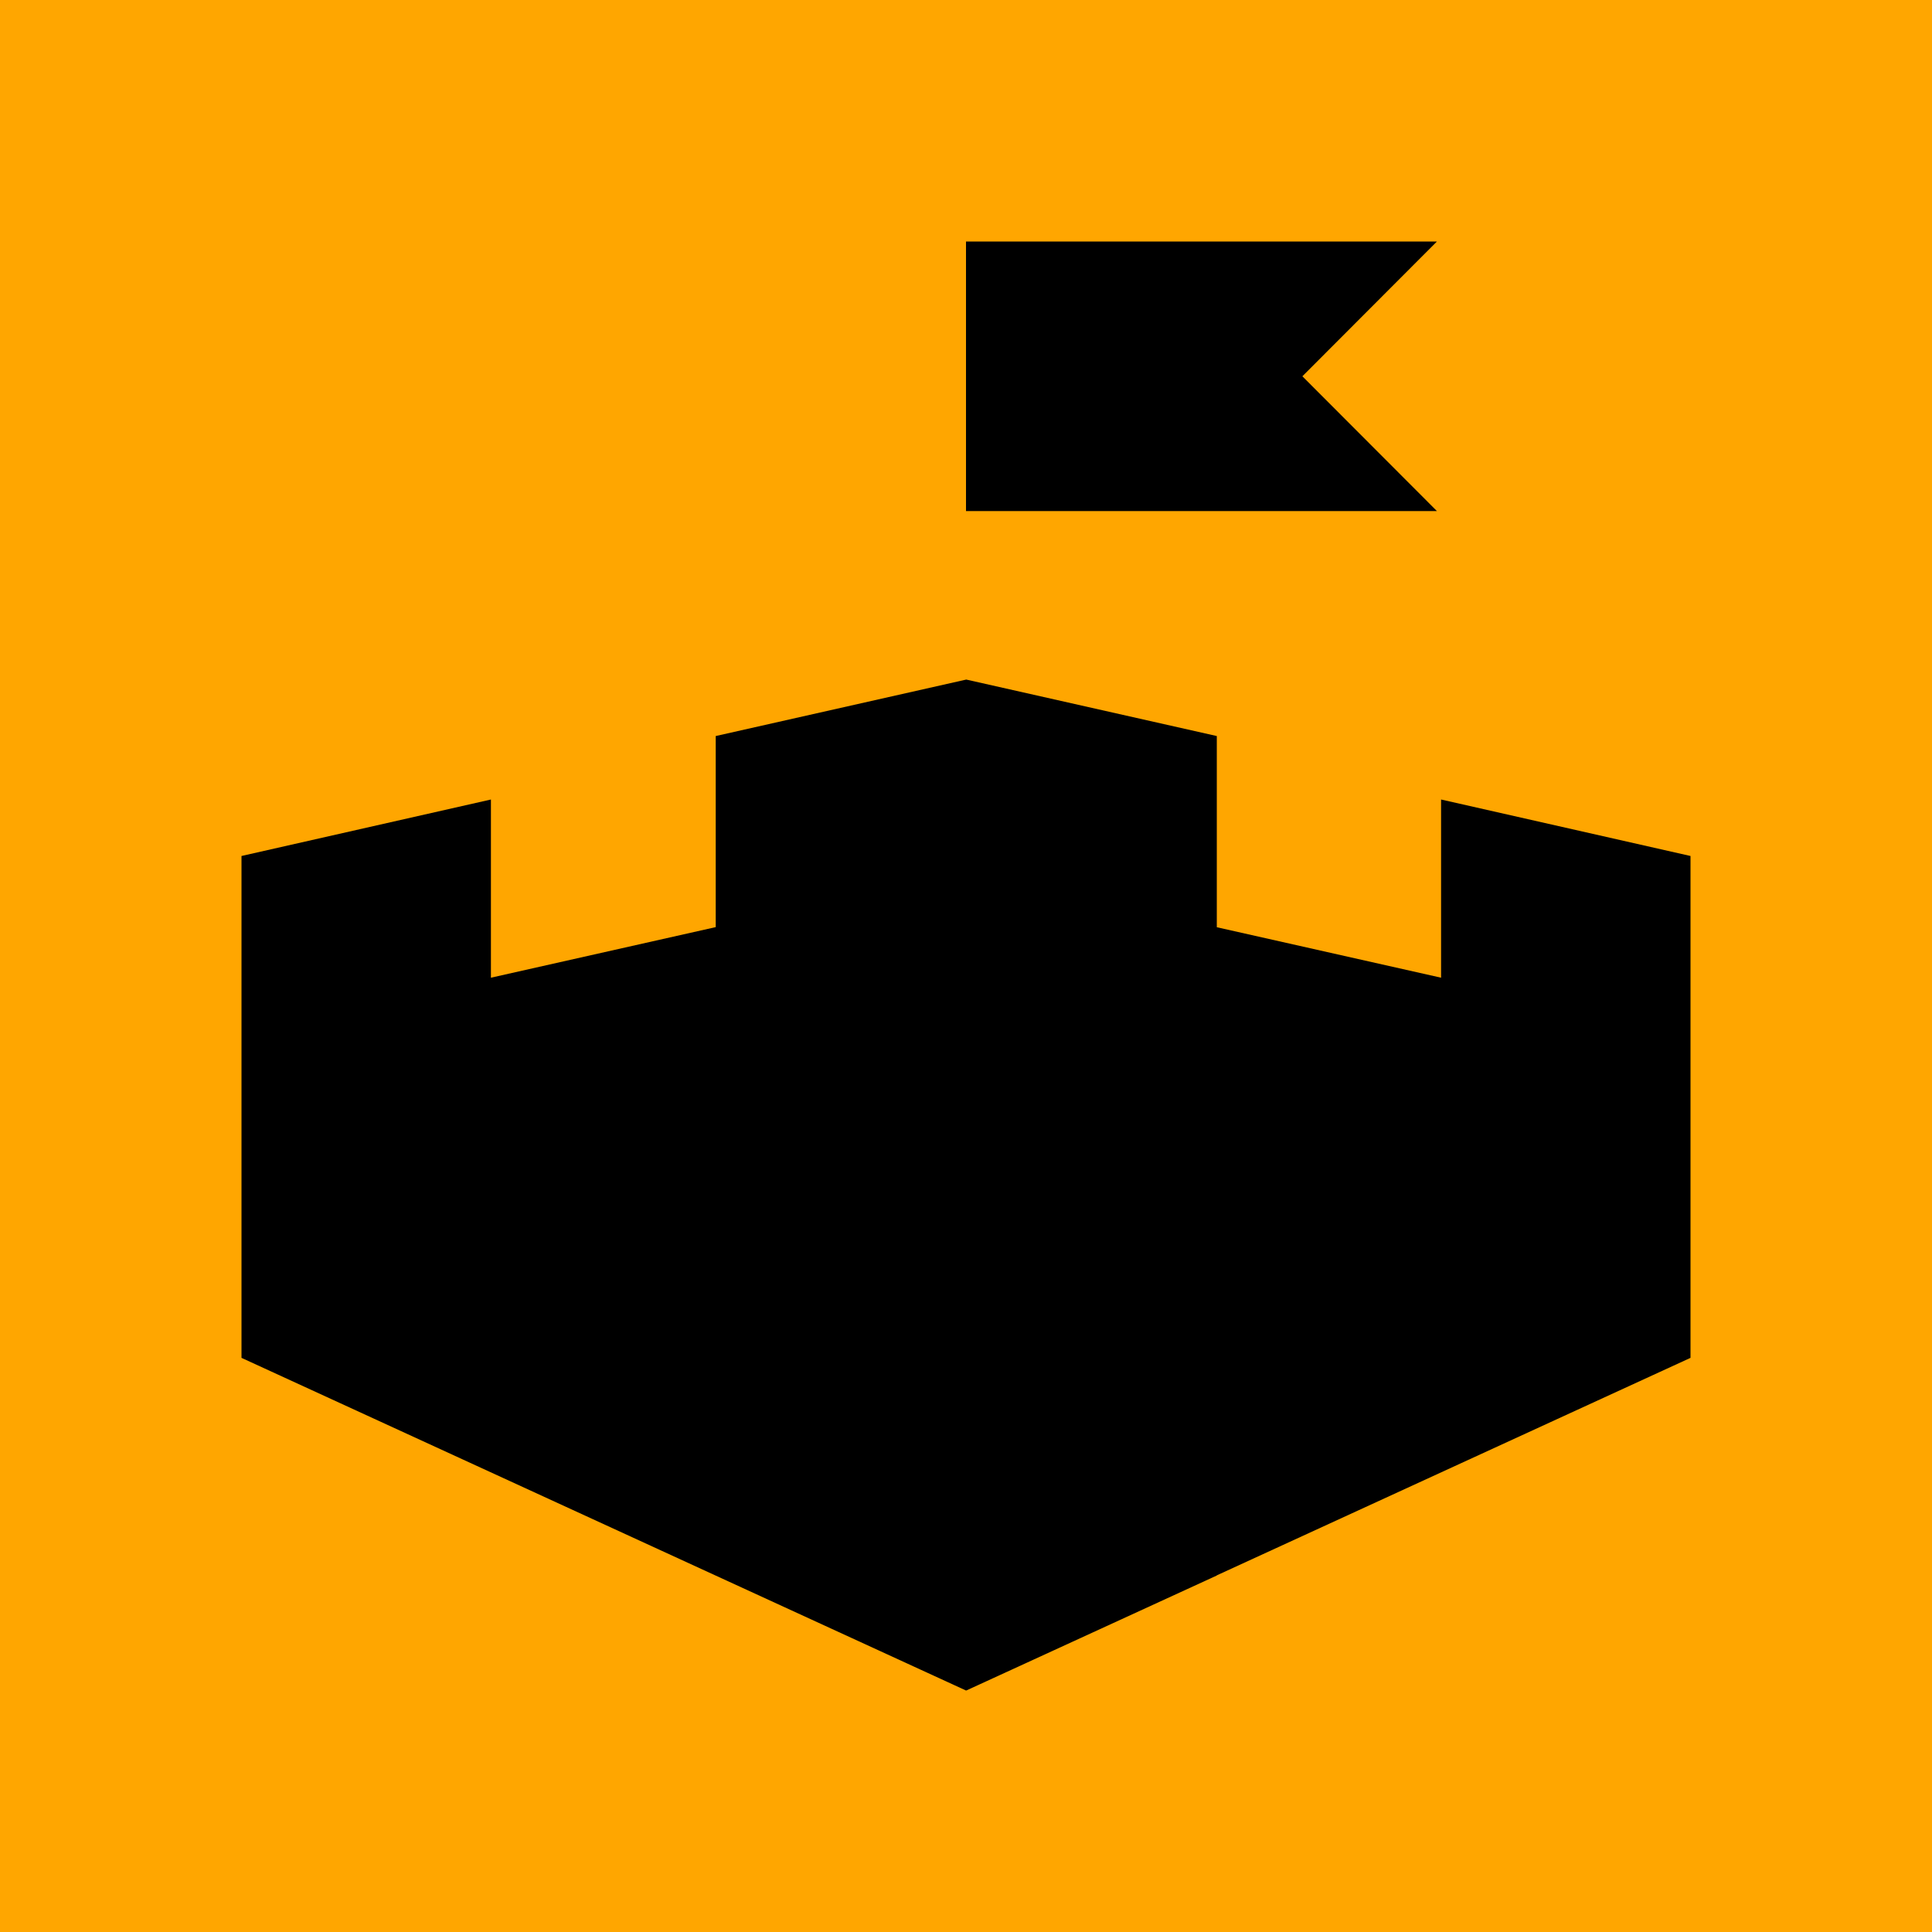
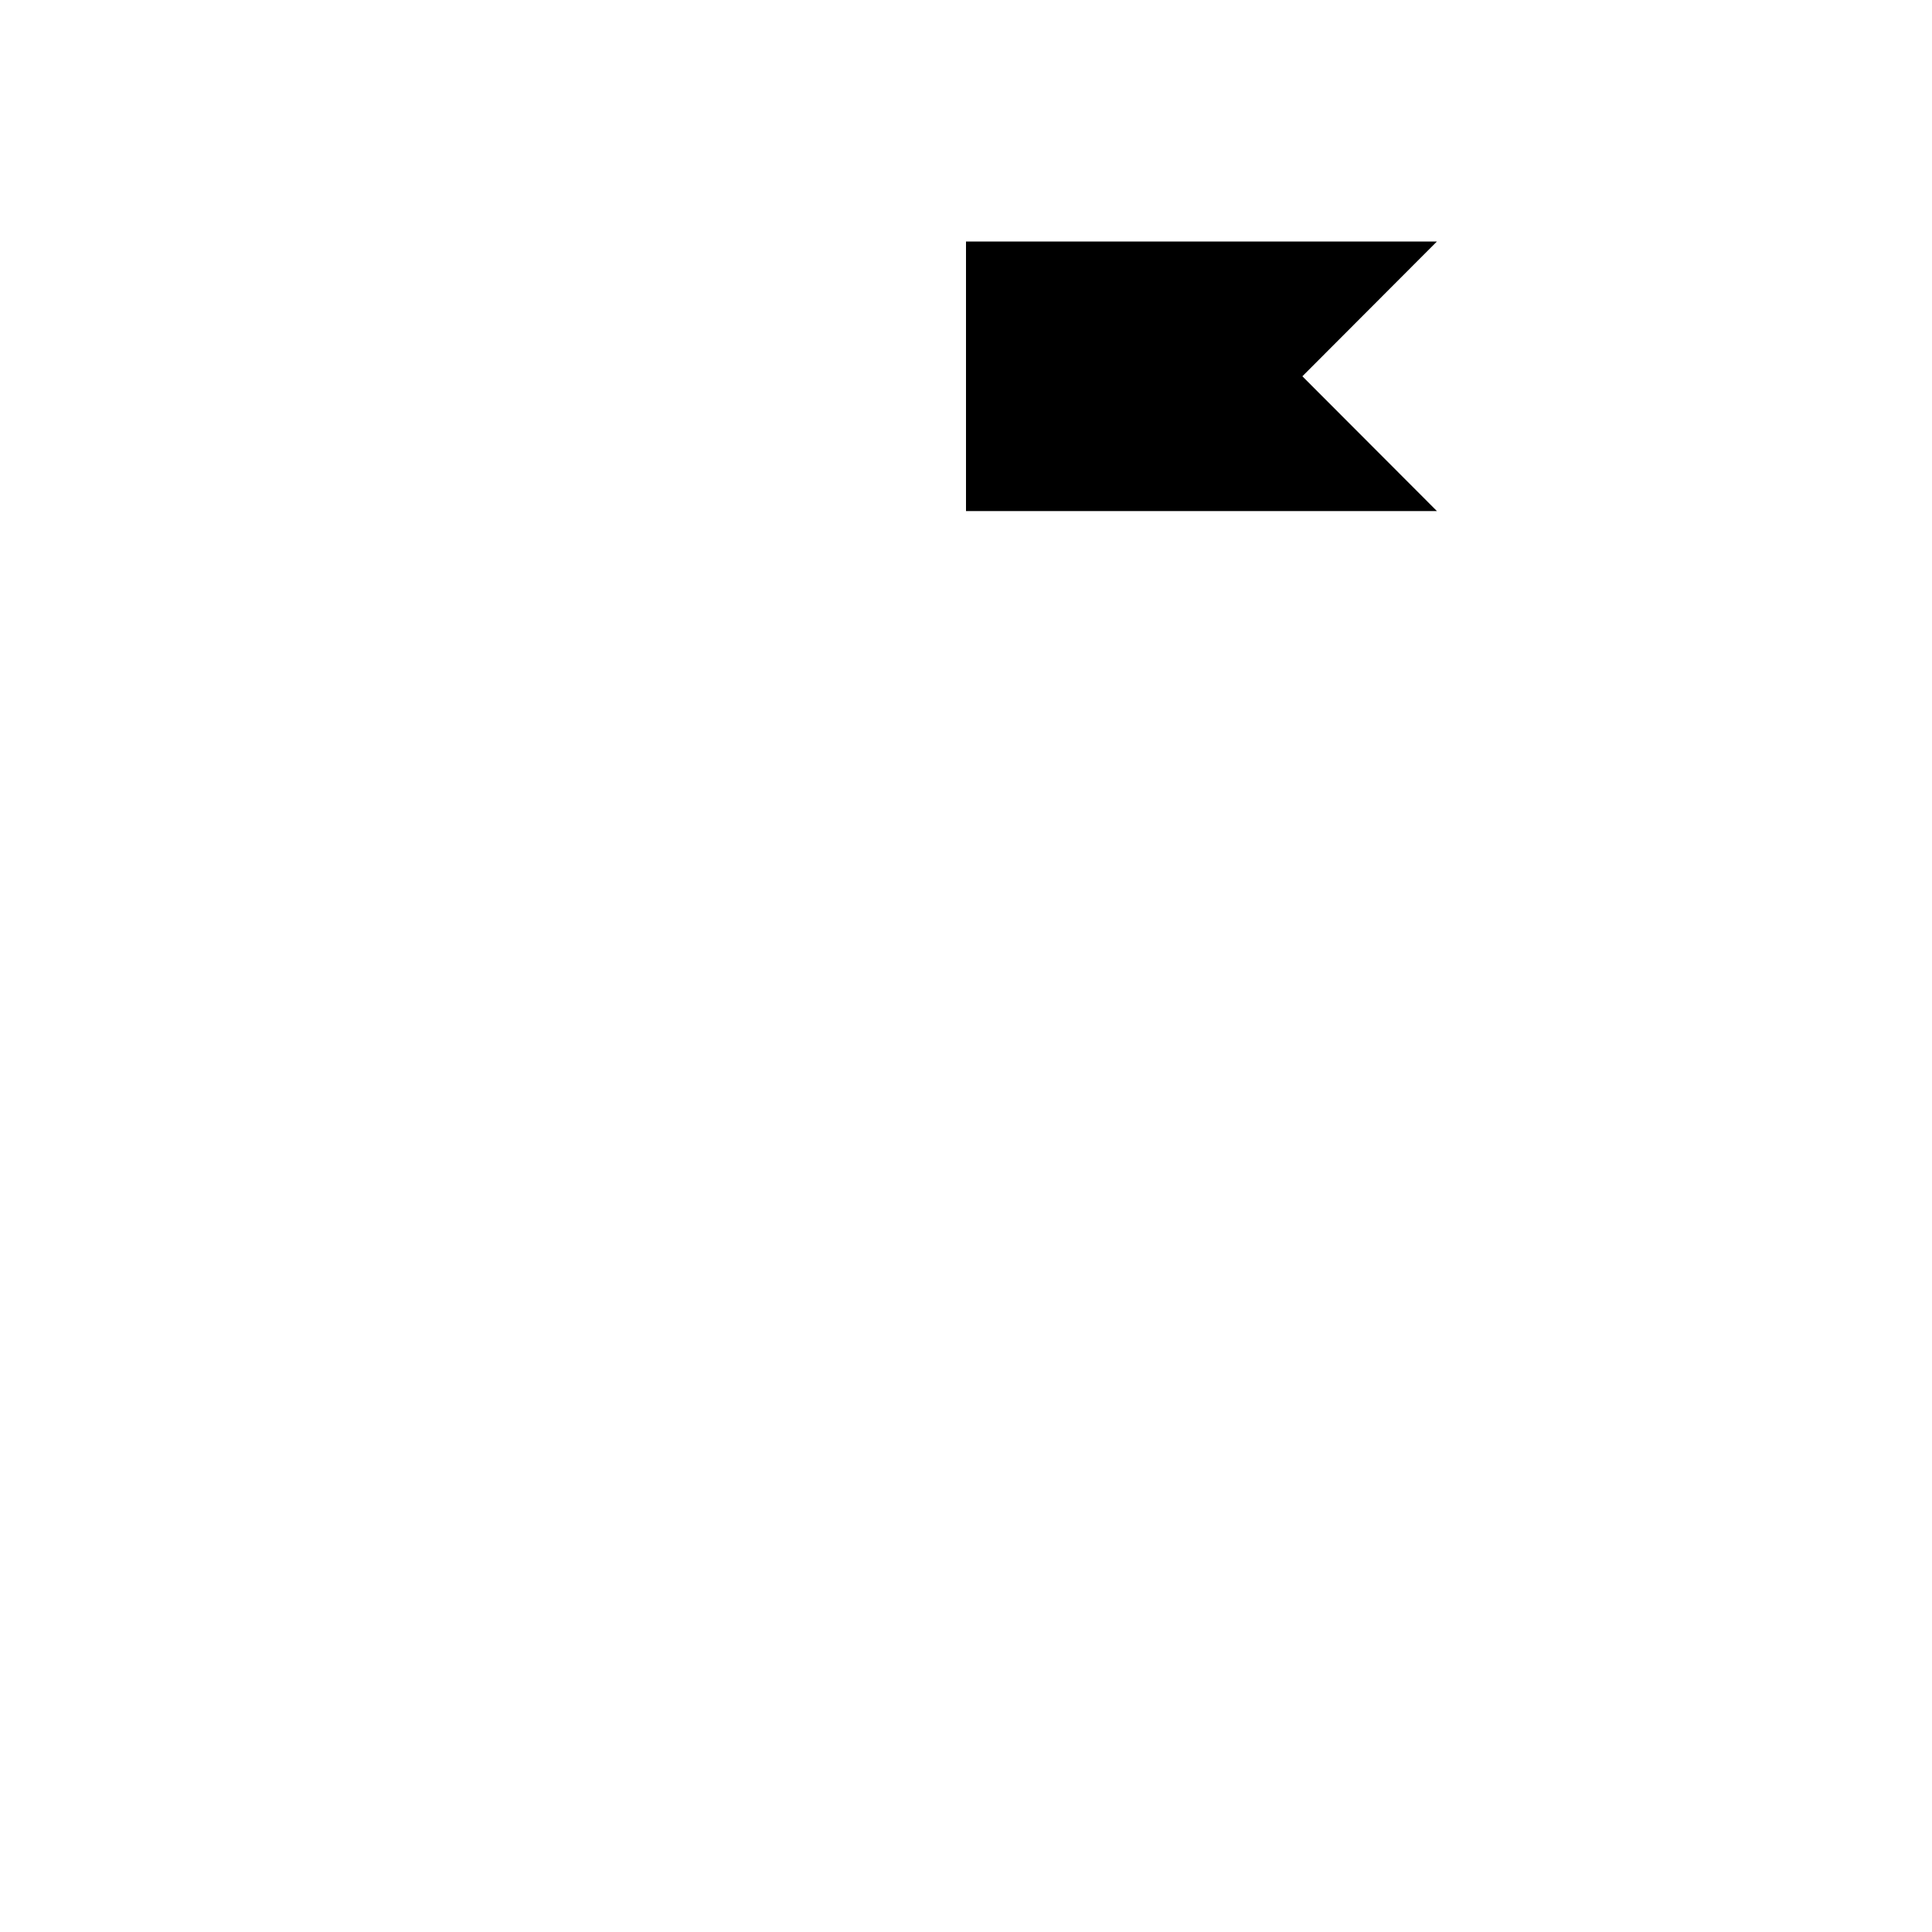
<svg xmlns="http://www.w3.org/2000/svg" width="120" height="120" viewBox="0 0 120 120" fill="none">
-   <rect width="120" height="120" fill="#FFA600" />
-   <path fill-rule="evenodd" clip-rule="evenodd" d="M60 104.992V105L15 84.339V53.167L30.492 49.659V60.727L44.455 57.585V45.717L60.016 42.209V54.09L60.016 54.09V42.209L75.578 45.717V57.592L89.508 60.727V49.659L105 53.167V84.339L75.578 97.848V97.858L60.016 105V104.992L60.016 104.992V105L60.008 104.996L60 105V104.992L60 104.992Z" fill="black" />
  <path d="M89.25 15H60V31.744H89.25L80.893 23.372L89.25 15Z" fill="black" />
</svg>